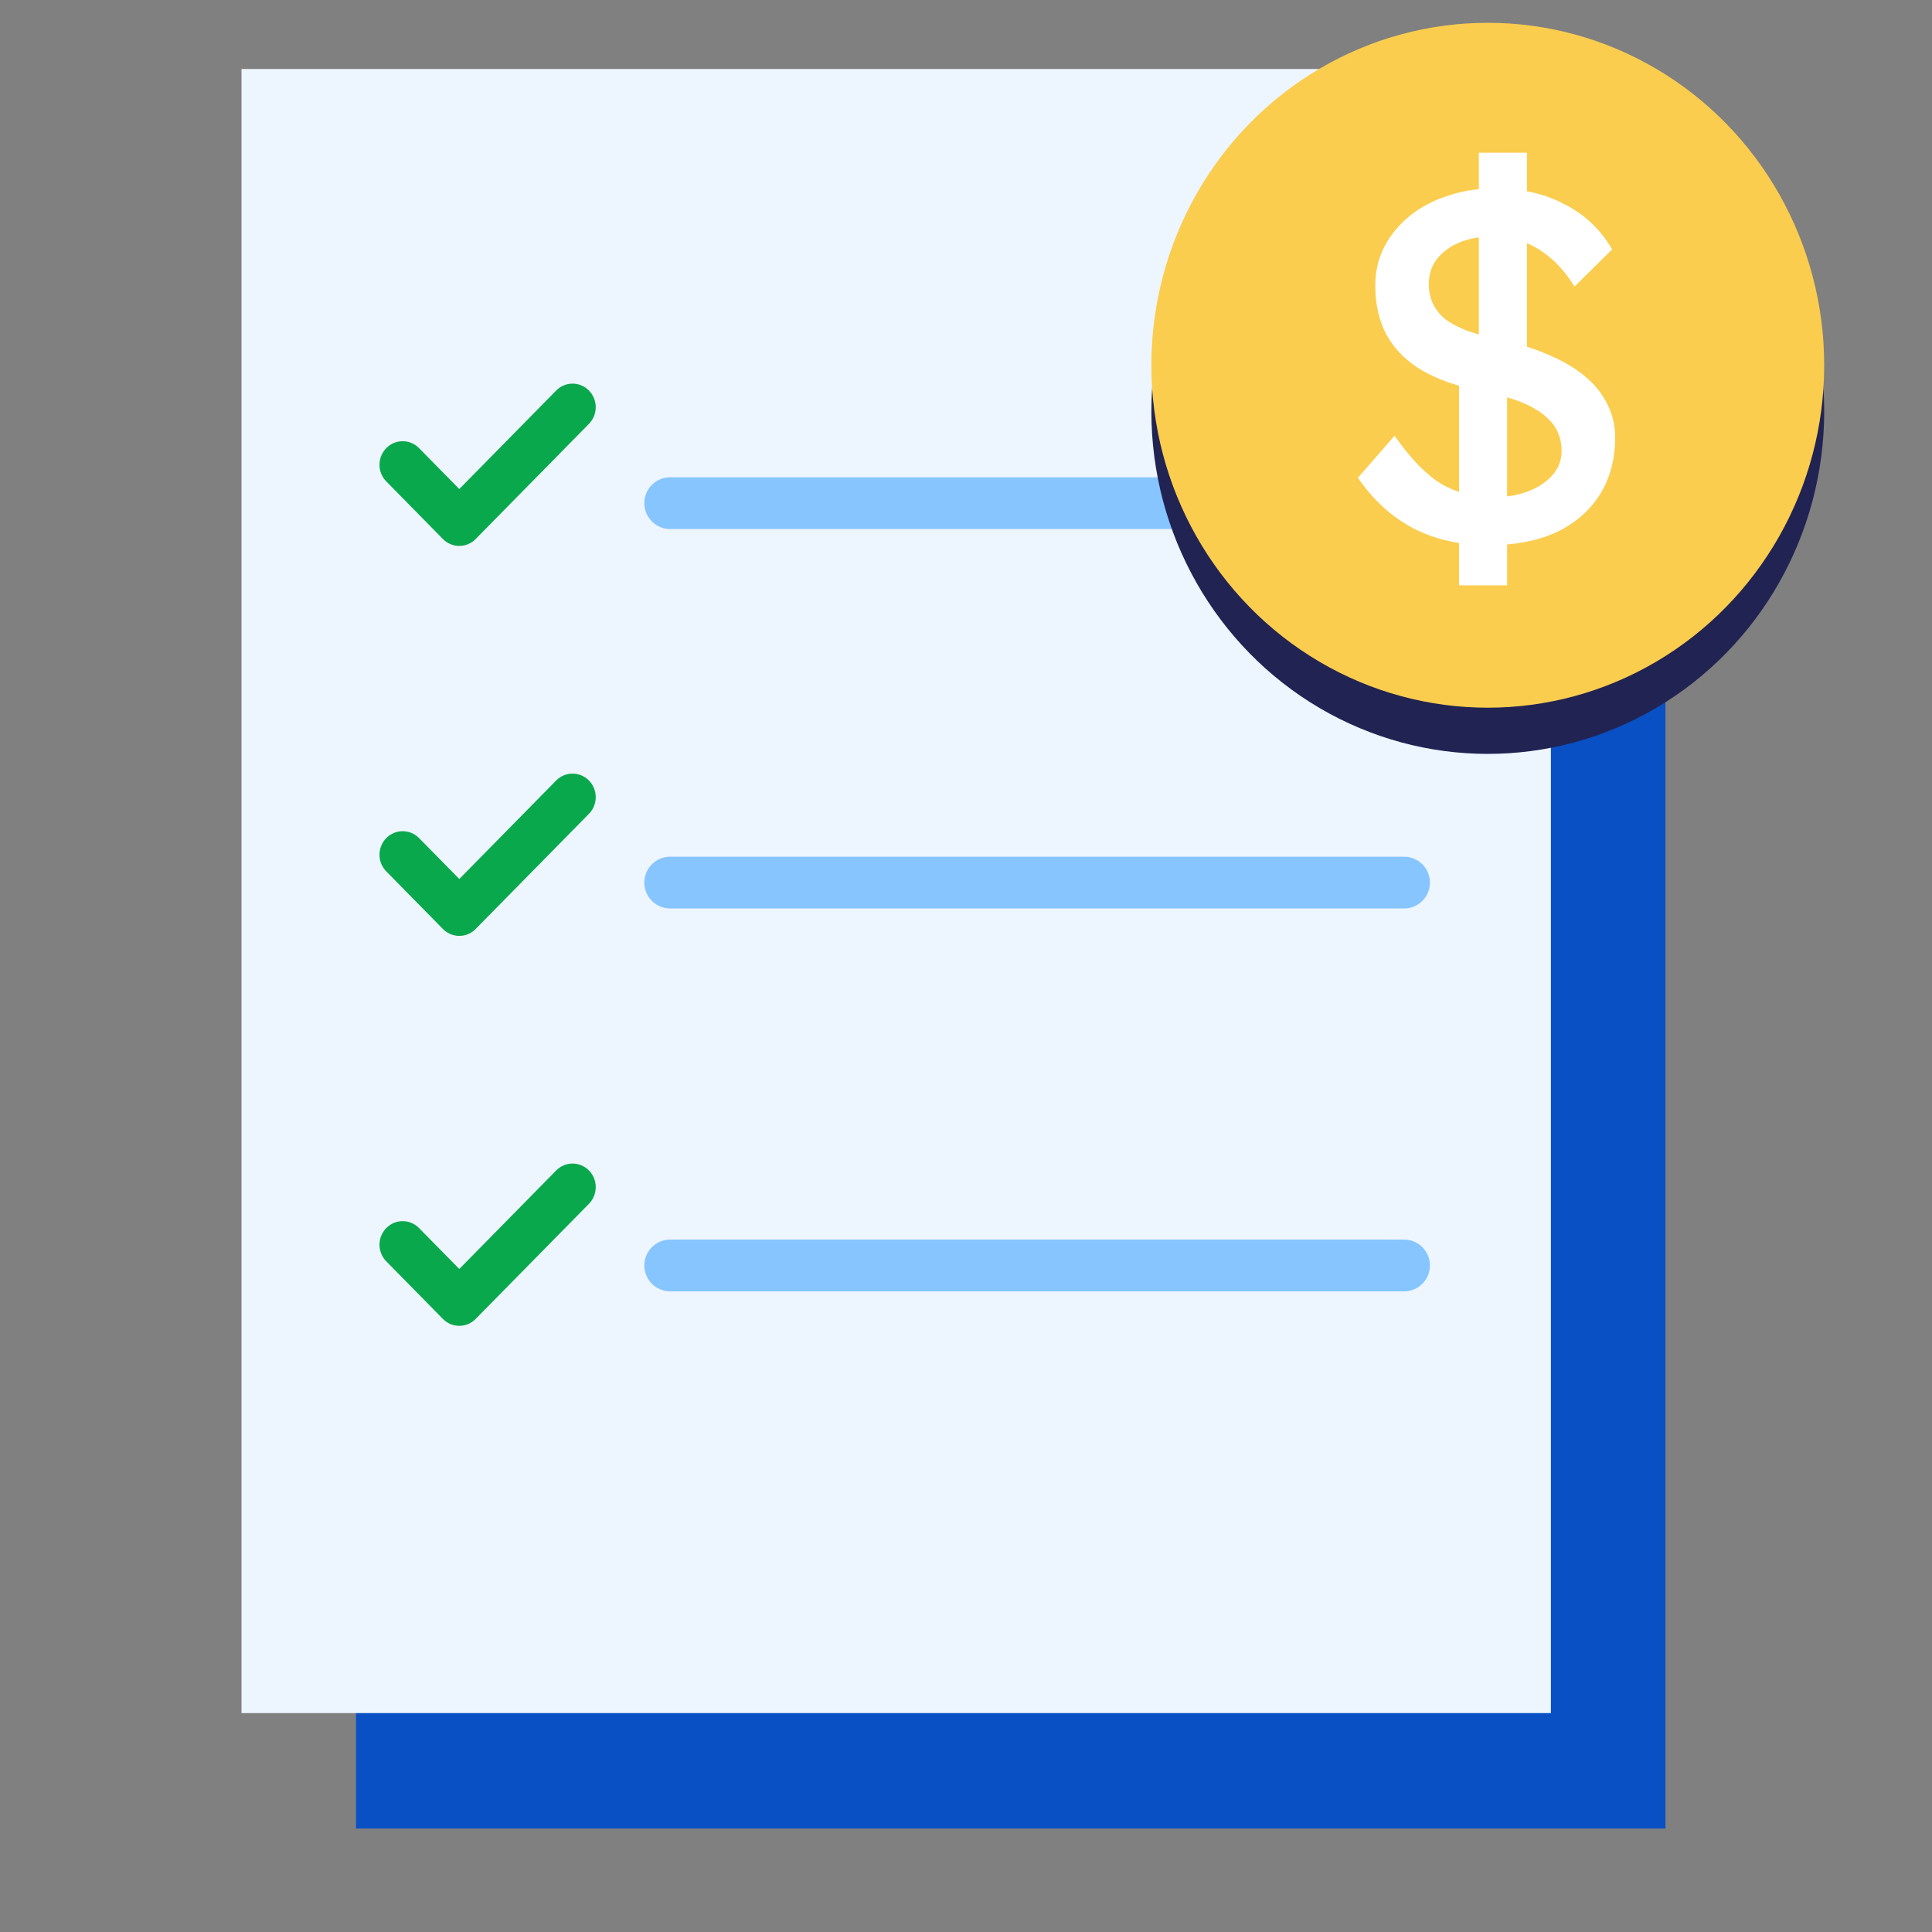
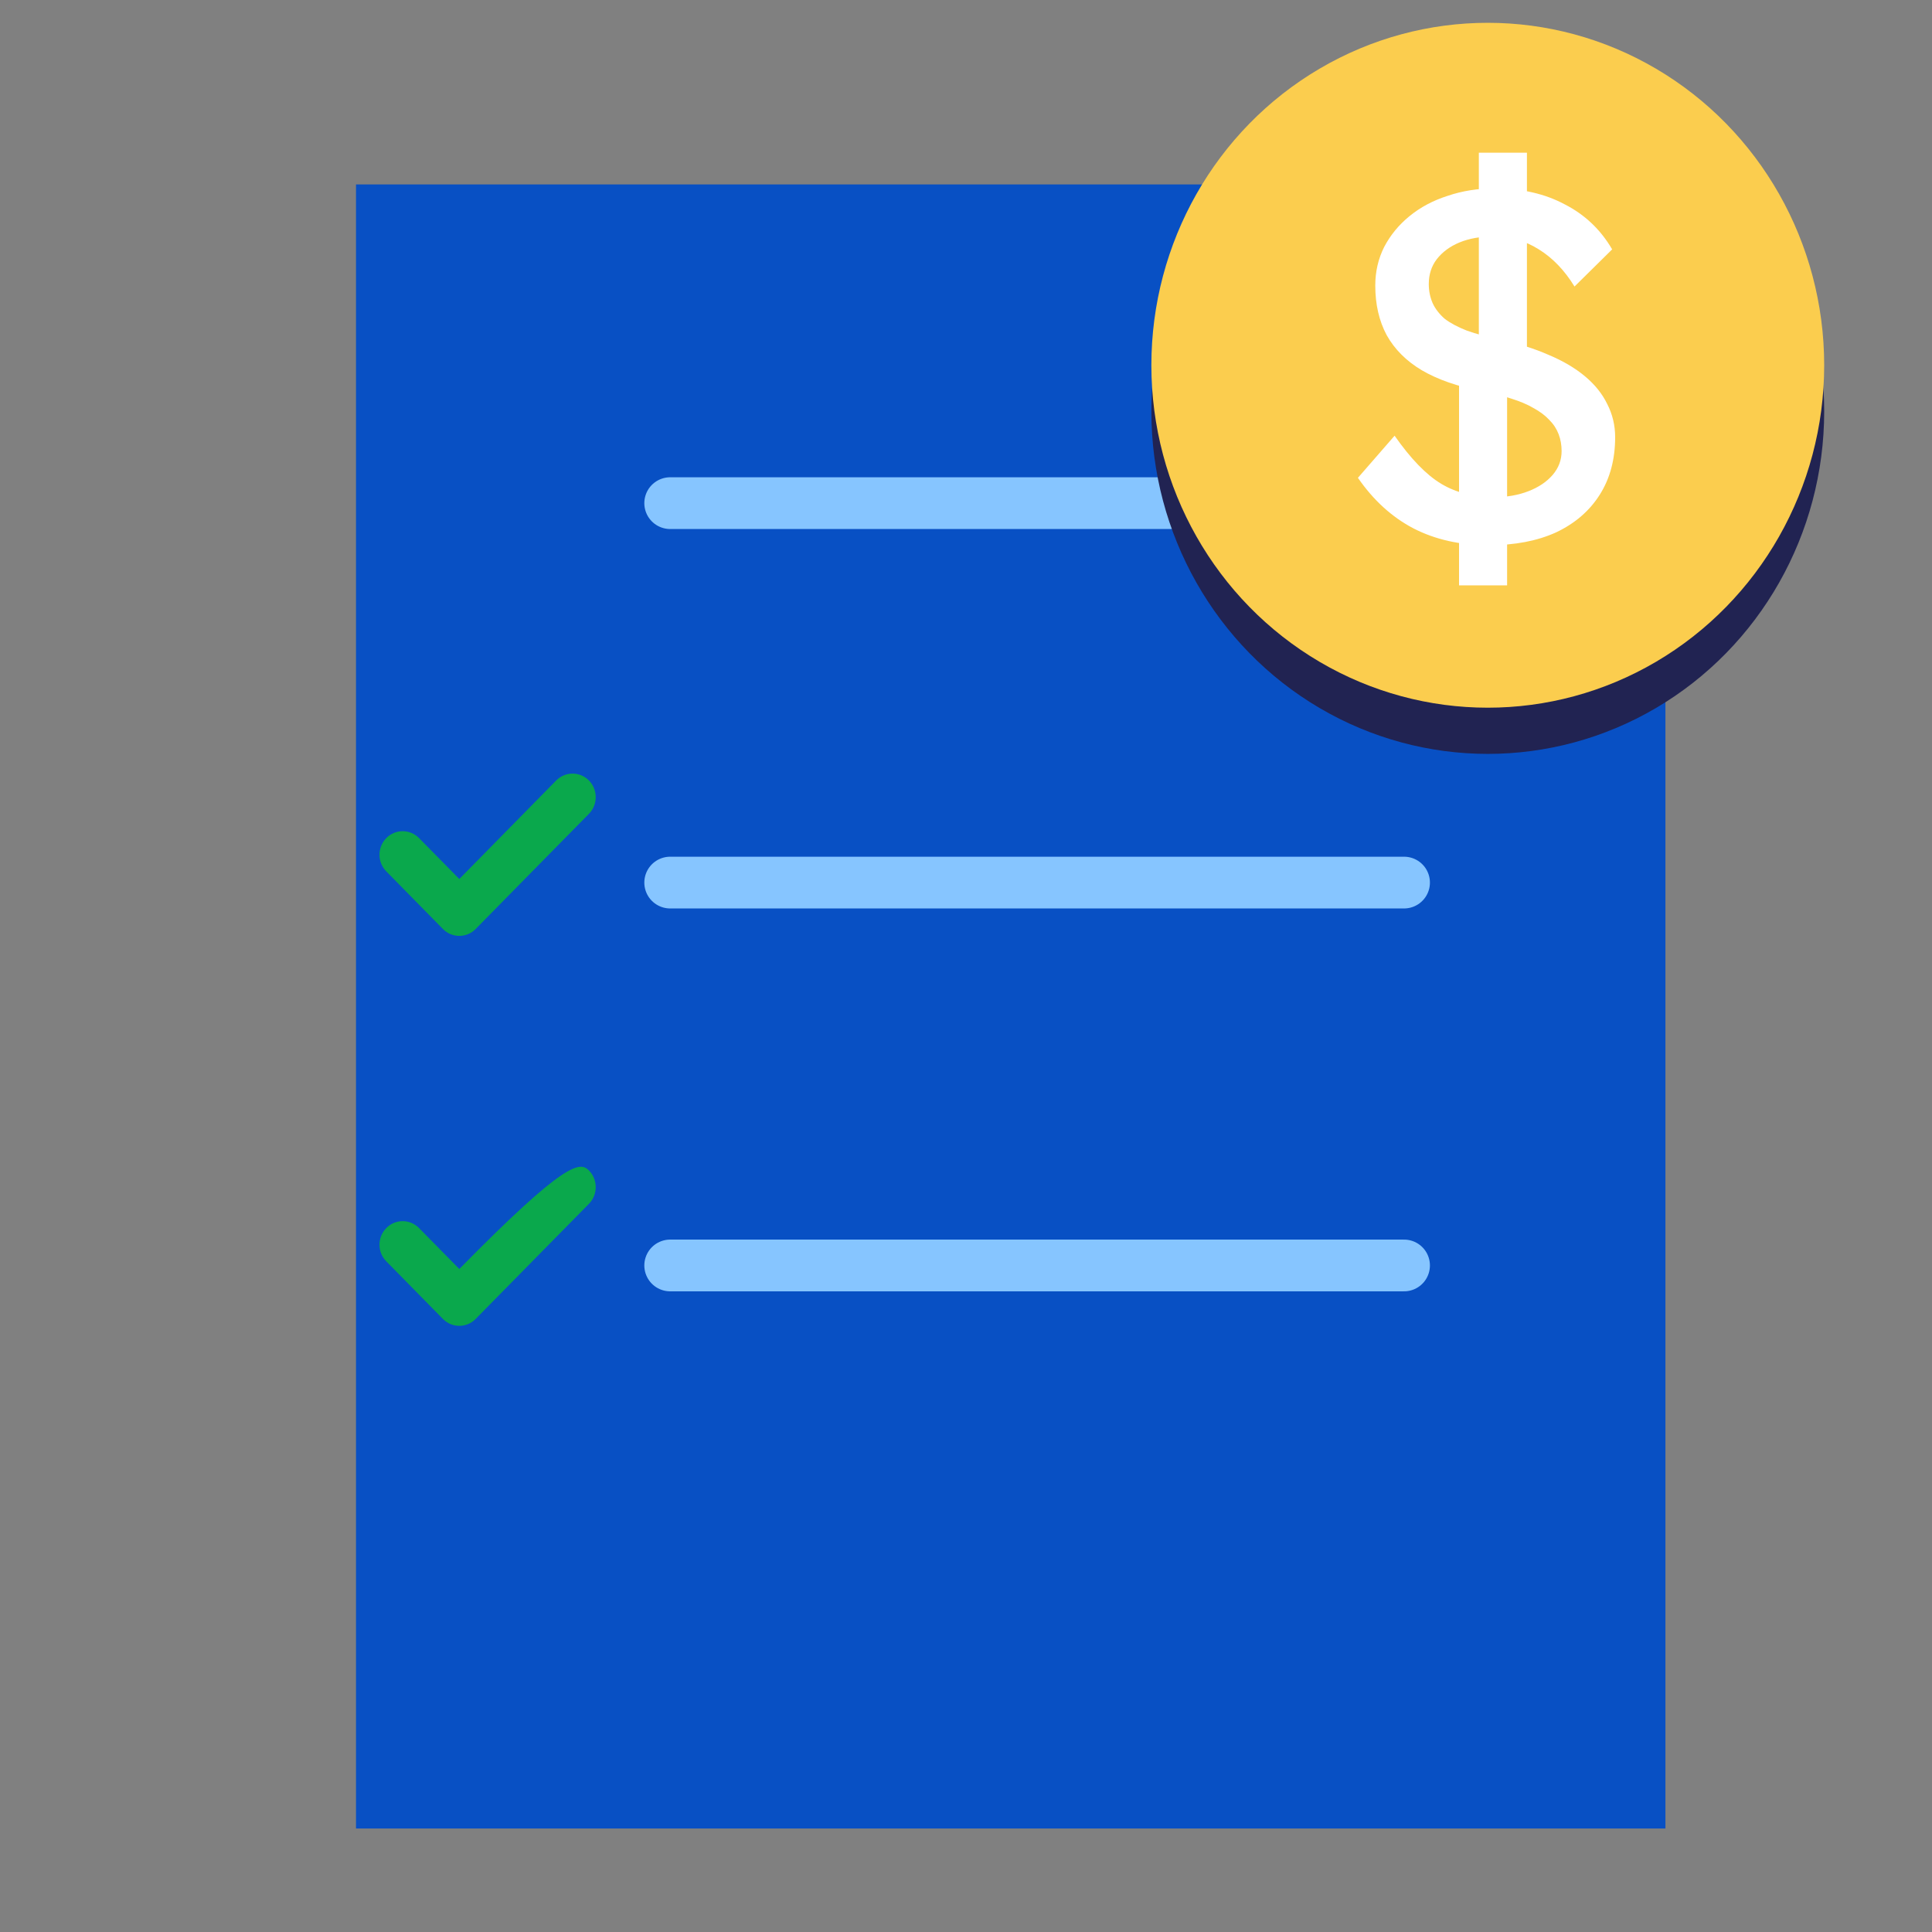
<svg xmlns="http://www.w3.org/2000/svg" width="56" height="56" viewBox="0 0 56 56" fill="none">
  <rect x="0" y="0" width="56" height="56" fill="#808080" stroke="none" />
  <path d="M10.319 5.346H48.273V53H10.319V5.346Z" fill="#0850C4" />
-   <path d="M7 2H44.953V49.655H7V2Z" fill="#EDF5FF" />
  <path d="M19.426 36.68H40.697" stroke="#86C5FF" stroke-width="1.5" stroke-linecap="round" />
  <path d="M19.426 25.582H40.697" stroke="#86C5FF" stroke-width="1.5" stroke-linecap="round" />
  <path d="M19.426 14.584H40.697" stroke="#86C5FF" stroke-width="1.5" stroke-linecap="round" />
-   <path d="M13.313 15.824C13.141 15.824 12.969 15.757 12.838 15.624L11.197 13.955C10.934 13.688 10.934 13.255 11.197 12.989C11.458 12.722 11.884 12.722 12.146 12.989L13.313 14.175L16.121 11.32C16.382 11.053 16.809 11.053 17.071 11.32C17.333 11.587 17.333 12.019 17.071 12.286L13.787 15.624C13.657 15.757 13.484 15.824 13.313 15.824" fill="#0AA84C" />
  <path d="M13.313 27.127C13.141 27.127 12.969 27.061 12.838 26.927L11.197 25.258C10.934 24.991 10.934 24.559 11.197 24.292C11.458 24.026 11.884 24.026 12.146 24.292L13.313 25.478L16.121 22.623C16.382 22.357 16.809 22.357 17.071 22.623C17.333 22.89 17.333 23.323 17.071 23.589L13.787 26.927C13.657 27.061 13.484 27.127 13.313 27.127" fill="#0AA84C" />
-   <path d="M13.313 38.43C13.141 38.43 12.969 38.364 12.838 38.23L11.197 36.561C10.934 36.295 10.934 35.862 11.197 35.596C11.458 35.329 11.884 35.329 12.146 35.596L13.313 36.782L16.121 33.927C16.382 33.66 16.809 33.66 17.071 33.927C17.333 34.193 17.333 34.626 17.071 34.893L13.787 38.23C13.657 38.364 13.484 38.43 13.313 38.43" fill="#0AA84C" />
+   <path d="M13.313 38.43C13.141 38.43 12.969 38.364 12.838 38.23L11.197 36.561C10.934 36.295 10.934 35.862 11.197 35.596C11.458 35.329 11.884 35.329 12.146 35.596L13.313 36.782C16.382 33.66 16.809 33.66 17.071 33.927C17.333 34.193 17.333 34.626 17.071 34.893L13.787 38.23C13.657 38.364 13.484 38.43 13.313 38.43" fill="#0AA84C" />
  <ellipse cx="43.124" cy="11.926" rx="9.751" ry="9.926" fill="#212352" />
  <ellipse cx="43.124" cy="10.587" rx="9.751" ry="9.926" fill="#FBCD4E" />
  <path d="M43.153 15.804C42.329 15.804 41.601 15.641 40.969 15.315C40.347 14.99 39.81 14.501 39.36 13.85L40.423 12.629C40.892 13.3 41.343 13.764 41.774 14.023C42.205 14.281 42.717 14.41 43.311 14.41C43.675 14.41 44.005 14.353 44.302 14.238C44.599 14.123 44.833 13.965 45.006 13.764C45.178 13.563 45.264 13.333 45.264 13.075C45.264 12.902 45.236 12.739 45.178 12.586C45.12 12.433 45.03 12.294 44.905 12.169C44.79 12.045 44.637 11.93 44.445 11.825C44.264 11.719 44.048 11.629 43.799 11.552C43.55 11.466 43.263 11.394 42.937 11.336C42.248 11.202 41.673 11.001 41.213 10.733C40.763 10.465 40.423 10.125 40.193 9.713C39.973 9.301 39.863 8.823 39.863 8.277C39.863 7.874 39.949 7.501 40.122 7.156C40.304 6.811 40.548 6.515 40.854 6.266C41.17 6.007 41.539 5.811 41.96 5.677C42.382 5.533 42.837 5.461 43.325 5.461C44.101 5.461 44.776 5.614 45.35 5.921C45.934 6.218 46.394 6.653 46.729 7.228L45.638 8.305C45.35 7.836 45.006 7.477 44.603 7.228C44.211 6.979 43.77 6.855 43.282 6.855C42.908 6.855 42.583 6.912 42.305 7.027C42.027 7.142 41.807 7.305 41.644 7.515C41.491 7.716 41.414 7.956 41.414 8.234C41.414 8.435 41.453 8.621 41.529 8.794C41.606 8.957 41.721 9.105 41.874 9.239C42.037 9.364 42.252 9.479 42.52 9.584C42.789 9.68 43.109 9.766 43.483 9.842C44.01 9.957 44.479 10.106 44.891 10.288C45.303 10.46 45.652 10.666 45.939 10.905C46.227 11.145 46.442 11.413 46.586 11.71C46.739 12.007 46.816 12.328 46.816 12.672C46.816 13.314 46.667 13.869 46.37 14.339C46.073 14.808 45.652 15.172 45.106 15.43C44.56 15.679 43.909 15.804 43.153 15.804ZM42.291 16.967V10.446L43.684 10.92V16.967H42.291ZM44.259 10.92L42.865 10.446V4.427H44.259V10.92Z" fill="white" />
</svg>